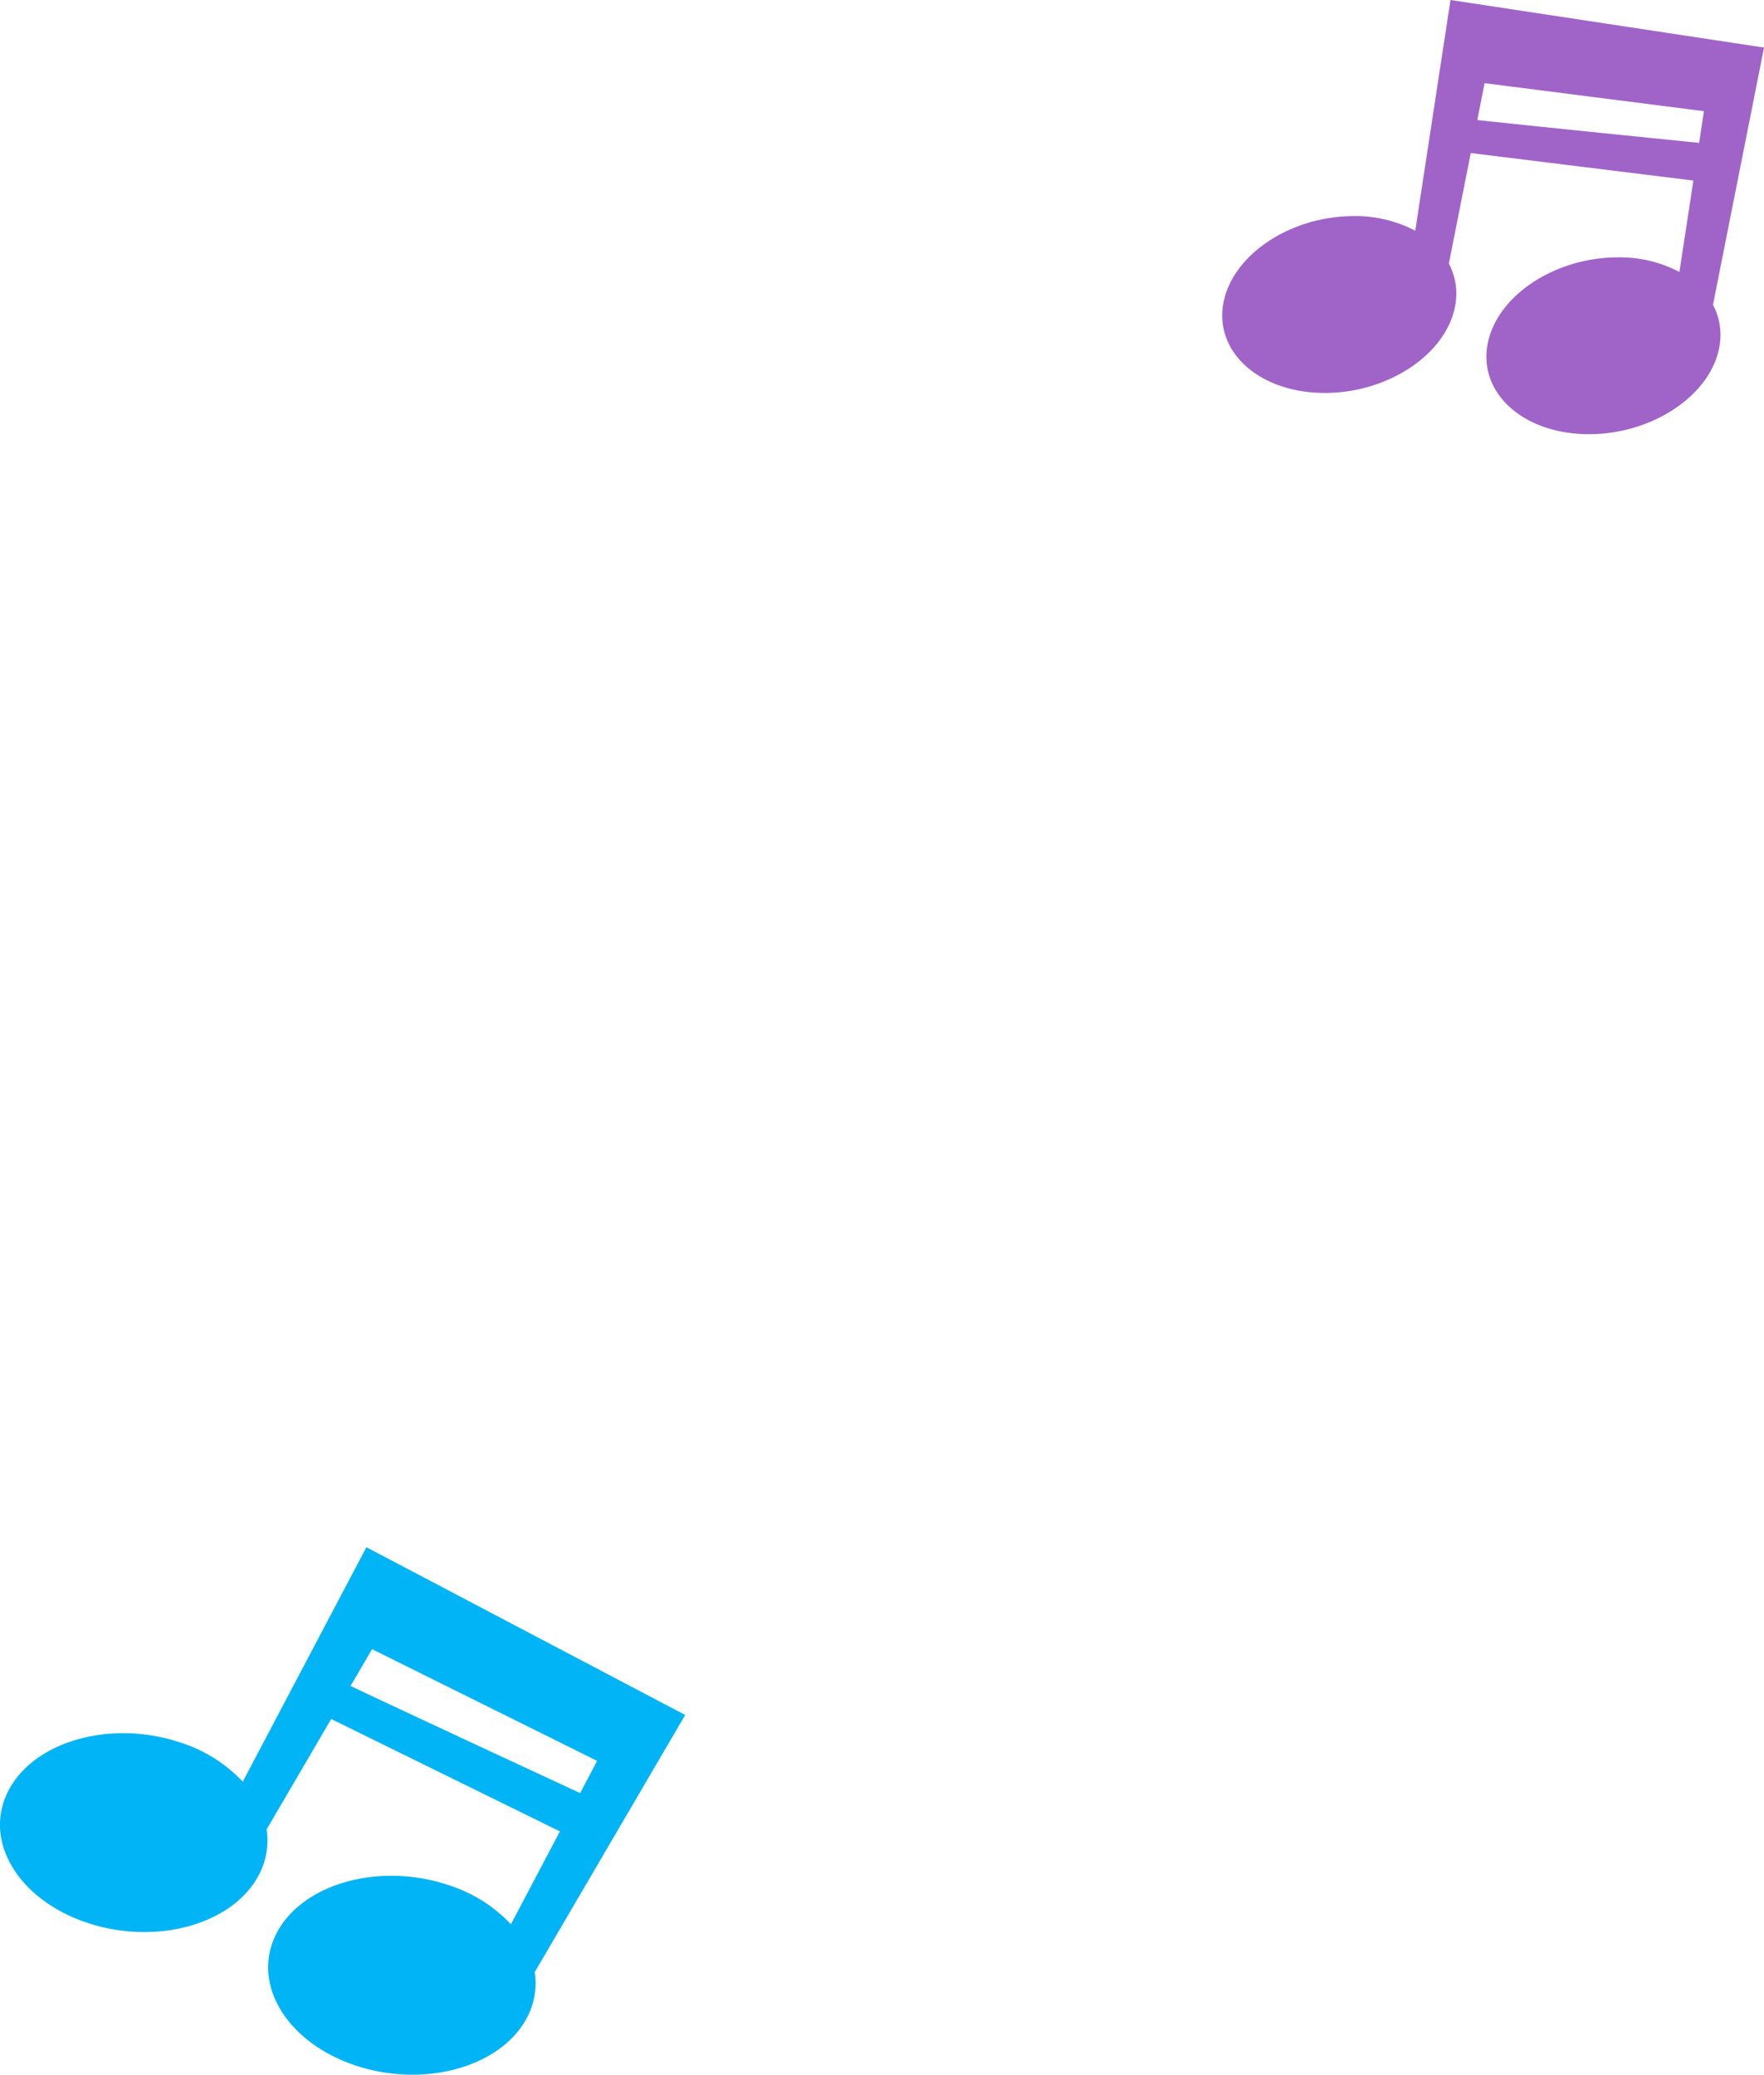
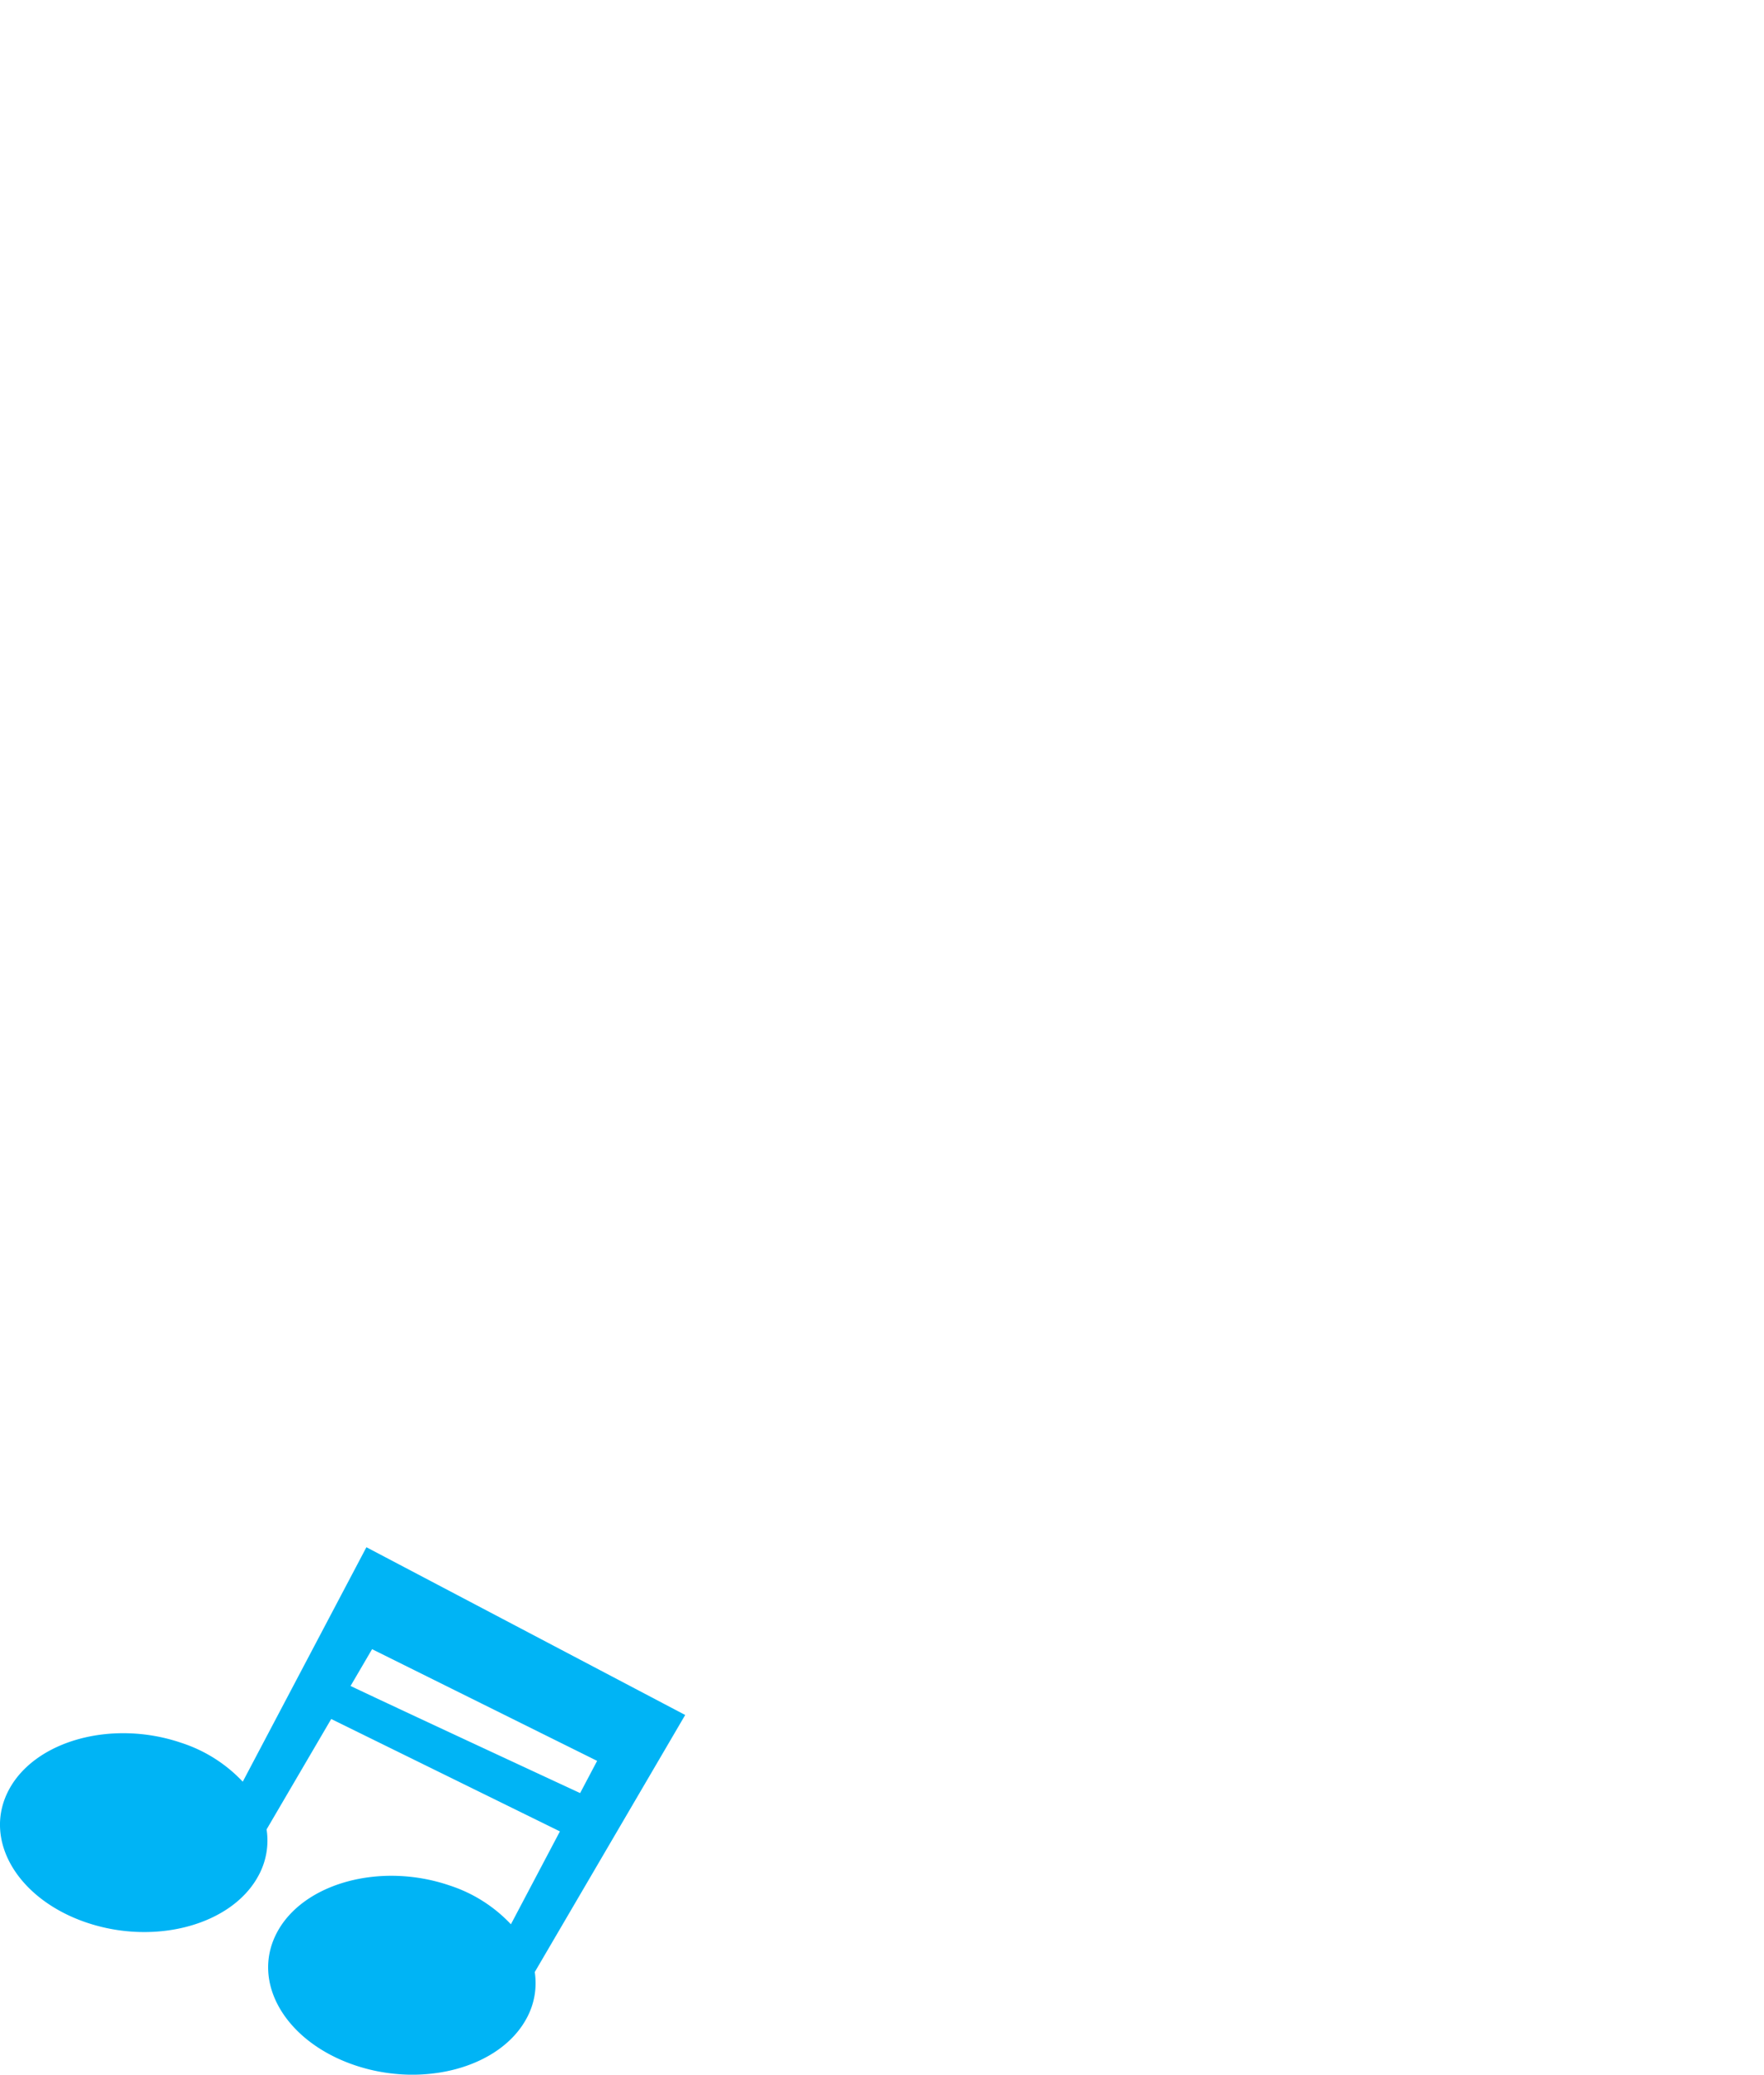
<svg xmlns="http://www.w3.org/2000/svg" width="277.197" height="325.93" viewBox="0 0 277.197 325.93">
  <g id="グループ_588" data-name="グループ 588" transform="translate(-7828.075 -963.621)">
-     <path id="パス_32" data-name="パス 32" d="M820.081,116.869,828.1,76.46l-49.266-7.474-5.539,36.247a20.18,20.18,0,0,0-9.818-2.294c-10.087.062-19.216,6.332-20.389,14s6.056,13.842,16.143,13.78,19.216-6.332,20.389-14a10.114,10.114,0,0,0-1.046-6.328l3.444-17.36L817,97.352l-2.194,14.36a20.19,20.19,0,0,0-9.818-2.294c-10.089.062-19.217,6.332-20.389,14s6.056,13.842,16.143,13.78,19.216-6.332,20.389-14a10.138,10.138,0,0,0-1.046-6.328M783.045,87.835l1.146-5.782,34.471,4.4-.76,4.979c-7.368-.743-26.908-2.722-34.857-3.591" transform="translate(7277.175 894.635)" fill="#a064c8" />
    <path id="パス_180" data-name="パス 180" d="M213.289,302.97l23.636-40.38L186.83,236.236,167.4,273.07a22.958,22.958,0,0,0-9.686-6.114c-10.849-3.687-22.981-.356-27.093,7.441s1.35,17.106,12.2,20.793,22.981.358,27.093-7.441a11.494,11.494,0,0,0,1.231-7.181L181.3,263.222l35.938,17.656-7.7,14.593a22.943,22.943,0,0,0-9.686-6.115c-10.851-3.687-22.981-.356-27.093,7.441s1.35,17.108,12.2,20.8,22.981.356,27.093-7.441a11.509,11.509,0,0,0,1.231-7.181M184.34,258.031l3.382-5.779L223.086,269.8l-2.671,5.06c-7.631-3.541-27.867-12.935-36.075-16.826" transform="translate(7698.822 970.456)" fill="#00b4f5" />
  </g>
</svg>